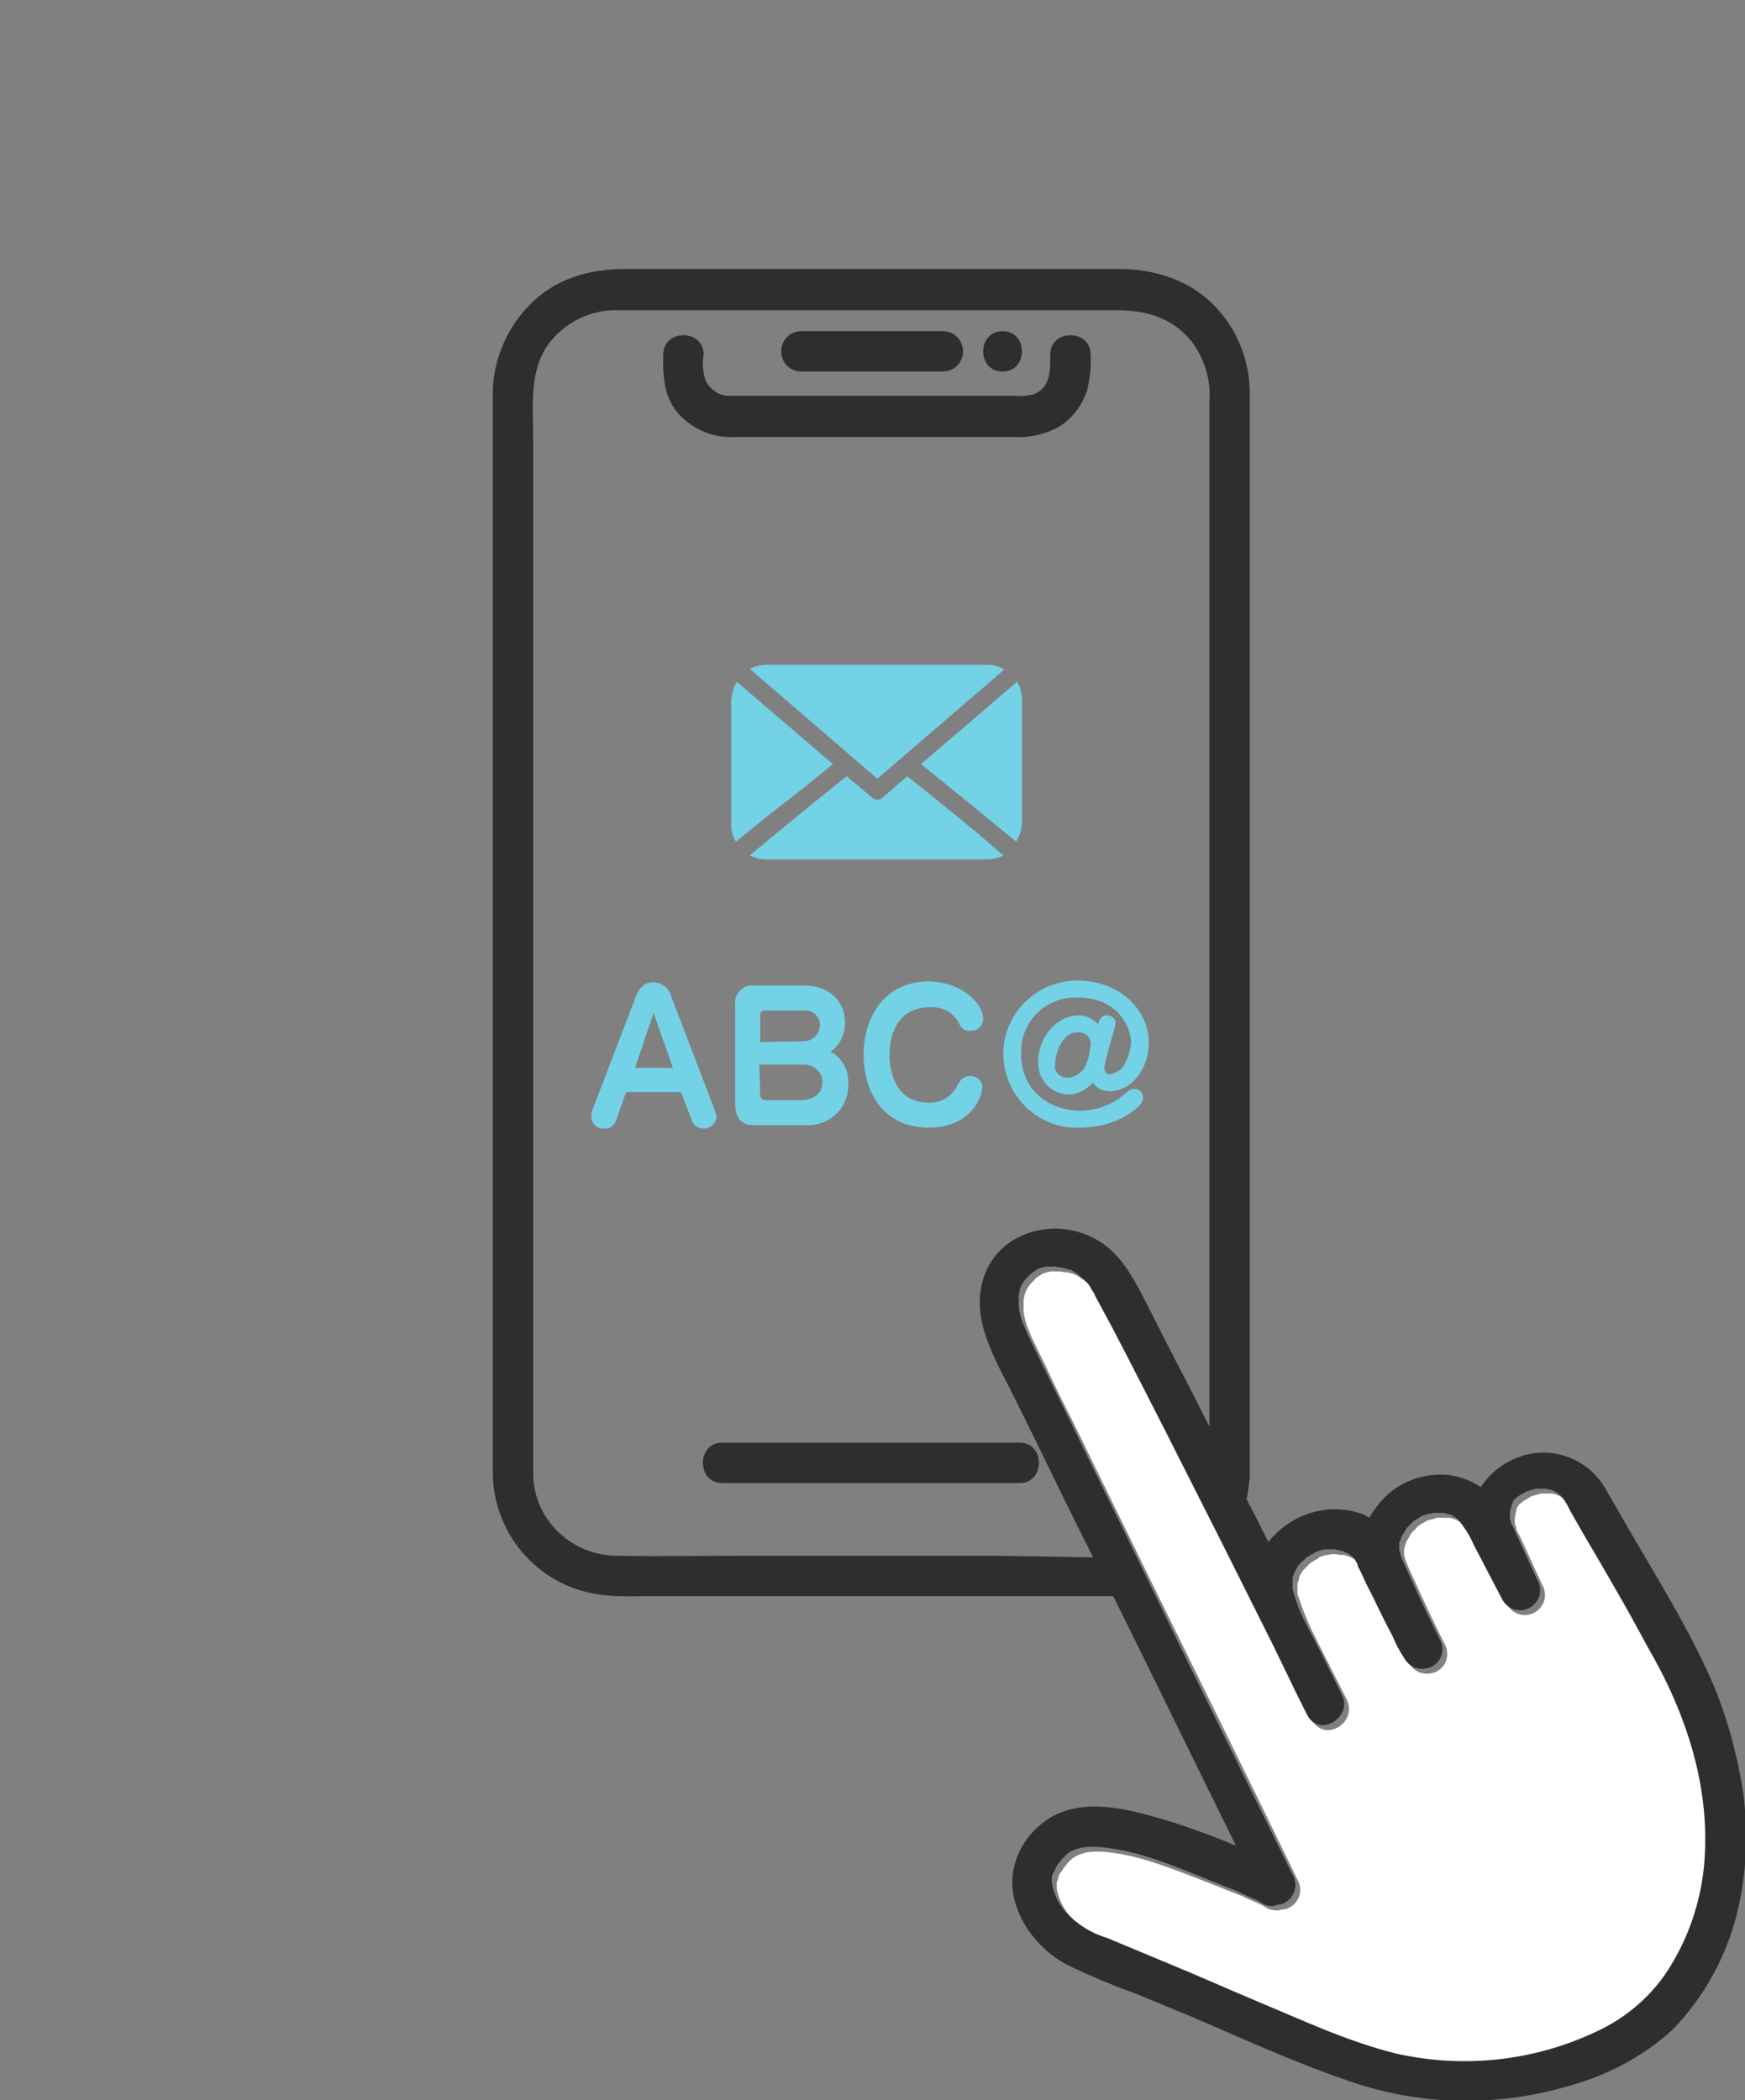
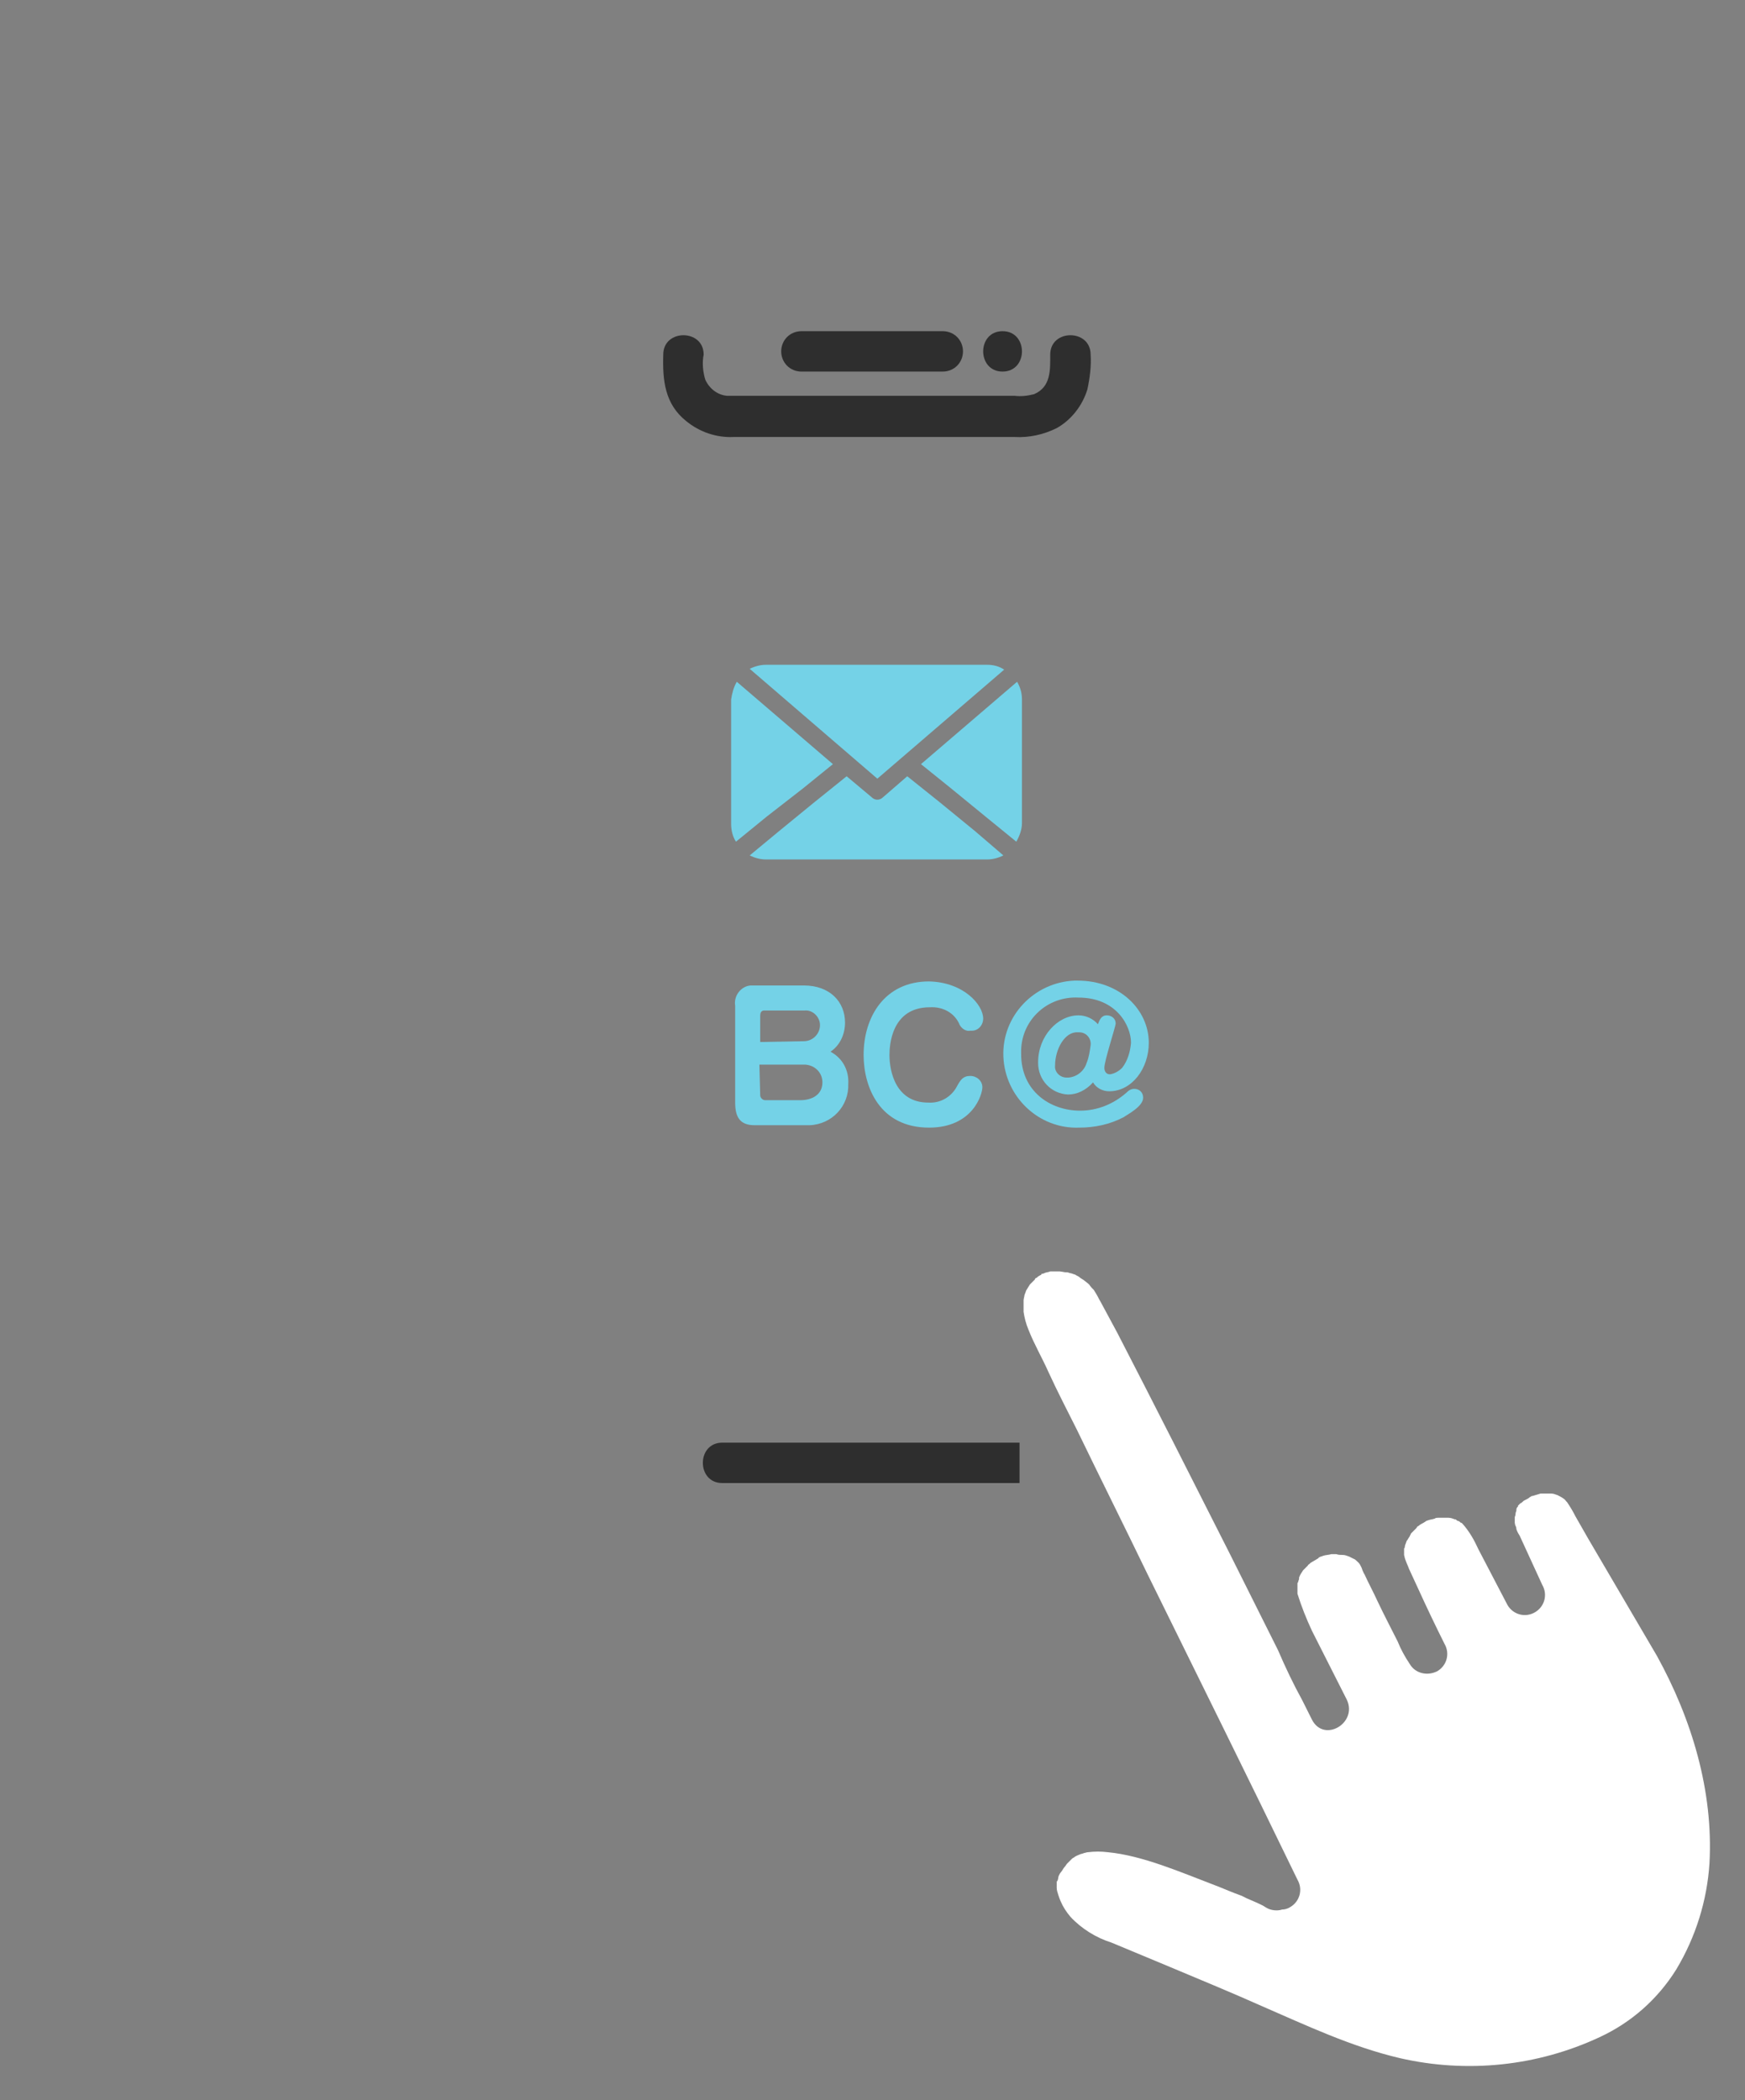
<svg xmlns="http://www.w3.org/2000/svg" version="1.1" id="レイヤー_1" x="0px" y="0px" viewBox="0 0 216 260" style="enable-background:new 0 0 216 260;" xml:space="preserve">
  <rect x="0" y="0" width="216" height="260" fill="#808080" stroke="none" />
  <style type="text/css">
	.st0{fill:#2E2E2E;}
	.st1{fill:#FFFFFF;}
	.st2{fill:#74D2E7;}
</style>
  <g id="レイヤー_2_00000156581224052361900610000009146848303525706172_">
    <g id="レイヤー_1-2">
      <path class="st0" d="M84.9,52.1c1.7,1.4,3.8,2.1,5.9,2h34.8c1.8,0.1,3.6-0.3,5.2-1.1c1.8-1,3.2-2.8,3.8-4.8    c0.3-1.4,0.5-2.9,0.4-4.3c0-3.2-5-3.2-5,0c0,1.9,0.1,4-2,4.9c-0.8,0.2-1.6,0.3-2.4,0.2H92.1c-0.7,0-1.4,0-2.1,0    c-1.2-0.1-2.2-0.9-2.7-2c-0.3-1-0.4-2.1-0.2-3.1c0-3.2-5-3.2-5,0C82,47.1,82.3,50,84.9,52.1z" />
      <path class="st0" d="M99.2,46h17.5c1.4,0,2.5-1.1,2.5-2.5c0-1.4-1.1-2.5-2.5-2.5H99.2c-1.4,0-2.5,1.1-2.5,2.5    C96.7,44.9,97.8,46,99.2,46z" />
      <path class="st0" d="M124.1,46c3.2,0,3.2-5,0-5C120.9,41,120.9,46,124.1,46z" />
-       <path class="st0" d="M126.2,178.6H89.4c-3.2,0-3.2,5,0,5h36.8C129.4,183.6,129.4,178.6,126.2,178.6z" />
+       <path class="st0" d="M126.2,178.6H89.4c-3.2,0-3.2,5,0,5h36.8z" />
      <path class="st1" d="M196.6,190.5l-1.6-2.8c-0.3-0.6-0.6-1.1-1-1.7c-0.2-0.2-0.3-0.4-0.5-0.5l0,0l0,0c-0.1-0.1-0.7-0.4-0.7-0.4    c-0.3-0.1-0.5-0.2-0.8-0.2l-0.1,0h0c-0.2,0-0.3,0-0.5,0c-0.2,0-0.5,0-0.7,0h0c-0.3,0.1-0.7,0.2-1,0.3l-0.1,0    c-0.1,0.1-0.2,0.1-0.3,0.2c-0.1,0.1-0.5,0.3-0.7,0.4c-0.1,0.1-0.3,0.3-0.4,0.3c-0.1,0.1-0.2,0.2-0.3,0.3c0,0,0,0,0,0    c0,0,0,0,0,0.1c-0.1,0.1-0.2,0.2-0.2,0.4l0,0.1c0,0.1-0.1,0.2-0.1,0.4c0,0,0,0.2-0.1,0.4c0,0.1,0,0.2,0,0.2c0,0.1,0,0.4,0,0.5    c0,0.1,0.1,0.5,0.1,0.4c0.1,0.2,0.1,0.3,0.1,0.4c0.1,0.3,0.2,0.5,0.4,0.8l2.8,6.1c0.7,1.2,0.3,2.7-0.9,3.4    c-1.2,0.7-2.7,0.3-3.4-0.9c-1.2-2.3-2.4-4.6-3.6-6.9c-0.5-1.1-1.1-2.2-2-3.2c0,0-0.1-0.1-0.2-0.1c-0.1-0.1-0.2-0.2-0.3-0.2    s-0.2-0.1-0.3-0.2c0,0-0.1,0-0.1,0c-0.3-0.1-0.5-0.2-0.8-0.2l-0.1,0c-0.1,0-0.2,0-0.3,0c-0.3,0-0.6,0-0.9,0c-0.1,0-0.3,0-0.4,0.1    c-0.3,0.1-0.5,0.1-0.8,0.2c-0.5,0.2-0.1,0-0.4,0.2c-0.3,0.2-0.6,0.3-0.8,0.5c-0.3,0.2,0-0.1-0.3,0.3c-0.2,0.2-0.4,0.4-0.6,0.6    c0,0-0.1,0.1-0.1,0.2c0,0-0.1,0.1-0.1,0.2c-0.1,0.1-0.3,0.5-0.4,0.6c0,0.1-0.2,0.5-0.2,0.6s0,0.2-0.1,0.3v0.1c0,0.2,0,0.5,0,0.7    c0,0,0.1,0.5,0.2,0.7c0.1,0.3,0.3,0.7,0.4,1c0.4,0.9,0.8,1.7,1.2,2.6c1,2.2,2.1,4.5,3.2,6.7c0.7,1.2,0.3,2.7-0.9,3.4    c-1.2,0.6-2.7,0.3-3.4-0.9c-0.6-0.9-1.1-1.8-1.5-2.8c-0.8-1.6-1.7-3.3-2.5-5c-0.5-1.1-1.1-2.2-1.6-3.3c-0.1-0.1-0.5-1.1-0.2-0.4    c-0.1-0.2-0.1-0.3-0.2-0.5c-0.1-0.2-0.2-0.4-0.3-0.5c0,0,0,0,0,0c0,0-0.1-0.1-0.1-0.1c-0.1-0.1-0.4-0.4-0.5-0.4    c-0.2-0.1-0.4-0.2-0.6-0.3c-0.3-0.1-0.5-0.2-0.8-0.2c-0.3,0-0.5,0-0.8-0.1c-0.1,0-0.5,0-0.6,0c-0.3,0.1-0.7,0.1-1,0.2    c-0.2,0.1-0.4,0.1-0.5,0.2c-0.1,0-0.1,0.1-0.1,0.1c-0.3,0.2-0.7,0.4-1,0.6c0,0-0.1,0.1-0.1,0.1c-0.1,0.1-0.2,0.1-0.2,0.2    c-0.1,0.1-0.6,0.6-0.6,0.6c-0.2,0.3-0.4,0.6-0.5,0.9c0,0,0,0,0,0.1c0,0,0,0,0,0.1c-0.1,0.2-0.1,0.4-0.2,0.5c0,0,0,0.1,0,0.2    c0,0.1,0,0.2,0,0.3c0,0.2,0,0.4,0,0.6c0,0,0,0,0,0.1c0,0,0,0.1,0,0.1c0.5,1.6,1.1,3.1,1.8,4.6c1.4,2.8,2.9,5.7,4.3,8.5    c1.4,2.9-2.8,5.4-4.3,2.5c-0.2-0.4-0.4-0.8-0.6-1.2s-0.4-0.8-0.6-1.2c-1.1-2-2.1-4.1-3-6.2c-2-4-4-8-6-12    c-4.6-9.1-9.2-18.2-13.9-27.3c-0.7-1.3-1.4-2.6-2.1-3.9c-0.2-0.3-0.3-0.6-0.5-0.9c-0.1-0.2-0.2-0.3-0.3-0.5    c-0.2-0.2-0.4-0.4-0.6-0.7c-0.1-0.1-0.5-0.4-0.5-0.4c-0.2-0.2-0.5-0.3-0.7-0.5c-0.1-0.1-0.4-0.2-0.5-0.3c-0.1,0-0.5-0.2-0.7-0.2    c-0.2-0.1-0.4-0.1-0.6-0.1c0,0-0.5-0.1-0.6-0.1c-0.3,0-0.6,0-0.9,0c-0.1,0-0.1,0-0.1,0s-0.1,0-0.2,0c-0.2,0.1-0.5,0.1-0.7,0.2    c0,0-0.2,0.1-0.3,0.1c-0.1,0-0.1,0-0.1,0.1c-0.2,0.1-0.4,0.2-0.6,0.4c-0.1,0-0.2,0.1-0.2,0.2l-0.1,0.1c-0.2,0.2-0.3,0.3-0.5,0.5    c0,0,0,0,0,0l0,0c-0.1,0.1-0.1,0.2-0.2,0.3c-0.1,0.2-0.2,0.3-0.3,0.5c0,0.1-0.2,0.5-0.2,0.6c0,0.1-0.1,0.4-0.1,0.6    c0,0.1,0,0.4,0,0.4c0,0.2,0,0.3,0,0.5c0,0.4,0,0.5,0,0.5c0.1,0.7,0.3,1.5,0.6,2.2c0.7,1.8,1.7,3.5,2.5,5.3    c1.1,2.4,2.3,4.7,3.5,7.1c2.9,6,5.9,12,8.8,18c6.2,12.6,12.4,25.1,18.5,37.7c0.7,1.2,0.3,2.7-0.9,3.4c-0.3,0.2-0.7,0.3-1,0.3    c-0.6,0.2-1.4,0.1-1.9-0.2c-0.2-0.1-0.3-0.2-0.5-0.3c-0.6-0.3-1.3-0.6-2-0.9l-0.6-0.3c-0.3-0.1-0.5-0.2-0.8-0.3    c-0.8-0.3-1.7-0.7-2.5-1c-4.2-1.6-9-3.7-13.3-4.1c-0.8-0.1-1.6-0.1-2.4,0l0,0c-0.2,0-0.4,0.1-0.5,0.1c-0.2,0.1-0.4,0.1-0.6,0.2    c0,0-0.5,0.2-0.6,0.3c-0.1,0.1-0.2,0.1-0.3,0.2h0l0,0c-0.2,0.2-0.4,0.4-0.6,0.6c-0.1,0.1-0.2,0.3-0.3,0.4    c-0.2,0.2-0.3,0.5-0.5,0.7c-0.1,0.1-0.3,0.5-0.3,0.6c0,0.1-0.1,0.6-0.2,0.5c0,0.3,0,0.5,0,0.8c0,0.3,0.1,0.6,0.2,0.9    c0.1,0.3,0.2,0.6,0.3,0.8c0.3,0.7,0.7,1.3,1.2,1.9c1.4,1.5,3.2,2.6,5.1,3.2c2.4,1,4.8,2,7.2,3c3.8,1.6,7.7,3.2,11.5,4.9    c5.3,2.3,11,5,17,6.4c8.3,1.9,17,1,24.7-2.6c3.9-1.8,7.2-4.7,9.5-8.4c2.4-4,3.8-8.5,4.1-13.1c0.5-9-2.2-17.9-6.5-25.7    C202,199.7,199.3,195.1,196.6,190.5z" />
-       <path class="st0" d="M211.2,206.6c-2.7-5.8-6.1-11.3-9.3-16.8c-1-1.7-2-3.5-3-5.2c-1.9-3.6-6-5.5-10-4.5c-2.3,0.6-4.3,2-5.6,4    c-1.2-0.8-2.5-1.3-4-1.5c-3.2-0.3-6.3,0.9-8.4,3.3c-0.5,0.6-1,1.3-1.4,2c-0.2-0.1-0.5-0.3-0.7-0.4c-3.7-1.4-7.8-0.5-10.7,2.2    c-0.4,0.4-0.8,0.8-1.1,1.2c-0.9-1.8-1.8-3.6-2.7-5.3c0.2-0.9,0.3-1.8,0.4-2.7c0-0.9,0-1.9,0-2.8V49.2c0.1-3.9-1.2-7.7-3.7-10.6    c-3.1-3.7-7.7-5.3-12.5-5.3H77.4c-4.5,0-8.7,1.2-11.9,4.5c-2.9,3-4.6,7.1-4.5,11.3V173c0,3.1,0,6.2,0,9.4    c0.1,7.9,6.1,14.4,14,15.1c1.8,0.2,3.7,0.1,5.6,0.1h57.2c5.1,10.3,10.1,20.6,15.2,30.9c-3.6-1.5-7.2-2.8-10.9-3.8    c-3.7-1-8.1-1.8-11.7,0.1c-2.9,1.6-4.9,4.5-5.1,7.9c-0.1,4.4,3,8.5,6.7,10.5c2.7,1.3,5.5,2.5,8.3,3.5c2.3,0.9,4.5,1.9,6.8,2.8    c6.6,2.8,13,5.8,19.8,8.1c8.8,3.1,18.4,3.3,27.4,0.6c4.7-1.3,9.1-3.6,12.7-6.9c3.8-3.9,6.5-8.7,7.9-14c1.4-5.4,1.6-11,0.7-16.5    C214.7,215.8,213.3,211,211.2,206.6z M123.3,192.6H92.8c-5.5,0-11.1,0.1-16.6,0c-5.6-0.1-10.2-4.6-10.2-10.2c0-1,0-1.9,0-2.9v-125    c0-4.2-0.6-8.9,2.2-12.3c2-2.4,4.9-3.8,8-3.8c0.4,0,0.9,0,1.3,0h60.7c3.6,0,7,0.9,9.4,4c1.5,2.1,2.3,4.6,2.1,7.2v123.2    c0,1.3,0,2.6,0,3.8c-2.3-4.6-4.7-9.1-7-13.7c-2-3.8-3.7-8.1-7.9-9.9c-5.1-2.3-11.7-0.1-13.2,5.7c-1.4,5.3,2.1,10.4,4.3,15    c2.8,5.6,5.5,11.3,8.3,16.9c0.4,0.7,0.7,1.4,1.1,2.2L123.3,192.6z M211,230.1c-0.3,4.6-1.7,9.1-4.1,13.1c-2.2,3.7-5.5,6.6-9.5,8.4    c-7.7,3.6-16.4,4.5-24.7,2.6c-6-1.5-11.7-4.2-17-6.4c-3.8-1.6-7.6-3.3-11.5-4.9c-2.4-1-4.8-2-7.2-3c-2-0.6-3.7-1.7-5.1-3.2    c-0.5-0.6-0.9-1.2-1.2-1.9c-0.1-0.3-0.2-0.6-0.3-0.8c-0.1-0.3-0.1-0.6-0.2-0.9c0-0.3,0-0.5,0-0.8c0,0.1,0.1-0.4,0.2-0.5    c0.1-0.1,0.3-0.5,0.3-0.6c0.1-0.2,0.3-0.5,0.5-0.7c0.1-0.1,0.2-0.3,0.3-0.4c0.2-0.2,0.4-0.4,0.6-0.6l0,0h0    c0.1-0.1,0.2-0.1,0.3-0.2c0.1-0.1,0.6-0.3,0.6-0.3c0.2-0.1,0.4-0.1,0.6-0.2c0.2,0,0.3-0.1,0.5-0.1l0,0c0.8-0.1,1.6-0.1,2.4,0    c4.4,0.4,9.1,2.4,13.3,4.1c0.8,0.3,1.7,0.7,2.5,1c0.3,0.1,0.5,0.2,0.8,0.3l0.6,0.3c0.7,0.3,1.3,0.6,2,0.9c0.2,0.1,0.3,0.2,0.5,0.3    c0.6,0.4,1.3,0.5,1.9,0.2c0.4,0,0.7-0.1,1-0.3c1.2-0.7,1.6-2.2,0.9-3.4c-6.2-12.6-12.4-25.1-18.5-37.7c-2.9-6-5.9-12-8.8-18    c-1.2-2.4-2.3-4.7-3.5-7.1c-0.8-1.7-1.8-3.5-2.5-5.3c-0.3-0.7-0.5-1.4-0.6-2.2c0-0.1,0-0.2,0-0.5c0-0.2,0-0.3,0-0.5    c0,0,0-0.3,0-0.4c0-0.1,0.1-0.4,0.1-0.6s0.2-0.5,0.2-0.6c0.1-0.2,0.2-0.4,0.3-0.5c0.1-0.1,0.1-0.2,0.2-0.3l0,0c0,0,0,0,0,0    c0.2-0.2,0.3-0.3,0.5-0.5l0.1-0.1c0.1-0.1,0.2-0.1,0.2-0.2c0.2-0.1,0.4-0.2,0.6-0.4c0,0,0.1,0,0.1-0.1c0.1,0,0.3-0.1,0.3-0.1    c0.2-0.1,0.5-0.1,0.7-0.2c0.1,0,0.1,0,0.2,0c0,0,0.1,0,0.1,0c0.3,0,0.6,0,0.9,0c0.1,0,0.5,0.1,0.6,0.1c0.2,0,0.4,0.1,0.6,0.1    c0.1,0,0.5,0.2,0.7,0.2c0.1,0,0.4,0.2,0.5,0.3c0.3,0.1,0.5,0.3,0.7,0.5c0,0,0.4,0.4,0.5,0.4c0.2,0.2,0.4,0.4,0.6,0.7    c0.1,0.1,0.2,0.3,0.3,0.5c0.2,0.3,0.4,0.6,0.5,0.9c0.7,1.3,1.4,2.6,2.1,3.9c4.7,9,9.3,18.2,13.9,27.3c2,4,4,8,6,12    c1,2.1,2,4.1,3,6.2c0.2,0.4,0.4,0.8,0.6,1.2c0.2,0.4,0.4,0.8,0.6,1.2c1.5,2.9,5.7,0.3,4.3-2.5c-1.4-2.8-2.8-5.7-4.3-8.5    c-0.8-1.5-1.4-3-1.8-4.6c0-0.1,0-0.1,0-0.1c0,0,0,0,0-0.1c0-0.2,0-0.4,0-0.6c0-0.1,0-0.2,0-0.3c0-0.1,0-0.1,0-0.2    c0-0.2,0.1-0.4,0.2-0.5c0,0,0,0,0-0.1c0,0,0,0,0-0.1c0.2-0.3,0.3-0.6,0.5-0.9c0,0,0.5-0.5,0.6-0.6s0.2-0.1,0.2-0.2    c0,0,0.1-0.1,0.1-0.1c0.3-0.2,0.6-0.4,1-0.6c0,0,0.1,0,0.1-0.1c0.2-0.1,0.4-0.1,0.5-0.2c0.3-0.1,0.6-0.2,1-0.2c0.1,0,0.5,0,0.6,0    c0.3,0,0.5,0,0.8,0.1c0.3,0.1,0.5,0.1,0.8,0.2c0.2,0.1,0.4,0.2,0.6,0.3c0,0,0.4,0.3,0.5,0.4c0,0,0.1,0.1,0.1,0.1c0,0,0,0,0,0    c0.1,0.2,0.2,0.3,0.3,0.5c0.1,0.2,0.2,0.3,0.2,0.5c-0.4-0.7,0.1,0.3,0.2,0.4c0.5,1.1,1,2.2,1.6,3.3c0.8,1.7,1.6,3.3,2.5,5    c0.4,1,0.9,1.9,1.5,2.8c0.7,1.2,2.2,1.5,3.4,0.9c1.2-0.7,1.6-2.2,0.9-3.4c-1.1-2.2-2.2-4.5-3.2-6.7c-0.4-0.9-0.8-1.7-1.2-2.6    c-0.1-0.3-0.3-0.6-0.4-1c0-0.1-0.2-0.7-0.2-0.7c0-0.2,0-0.5,0-0.7v-0.1c0-0.1,0-0.2,0.1-0.3c0-0.1,0.2-0.5,0.2-0.6    c0.1-0.1,0.3-0.5,0.4-0.6c0-0.1,0.1-0.1,0.1-0.2s0.1-0.1,0.1-0.2c0.2-0.2,0.4-0.4,0.6-0.6c0.4-0.3,0-0.1,0.3-0.3    c0.3-0.2,0.5-0.3,0.8-0.5c0.3-0.2-0.1,0,0.4-0.2c0.3-0.1,0.5-0.2,0.8-0.2c0.1,0,0.3-0.1,0.4-0.1c0.3,0,0.6,0,0.9,0    c0,0,0.2,0,0.3,0l0.1,0c0.3,0.1,0.5,0.1,0.8,0.2c0,0,0,0,0.1,0c0.1,0.1,0.2,0.1,0.3,0.2c0.1,0.1,0.2,0.1,0.3,0.2    c0,0,0.1,0.1,0.2,0.1c0.8,1,1.5,2,2,3.2c1.2,2.3,2.4,4.6,3.6,6.9c0.7,1.2,2.2,1.6,3.4,0.9c1.2-0.7,1.6-2.2,0.9-3.4l-2.8-6.1    c-0.1-0.3-0.2-0.5-0.4-0.8c0-0.1-0.1-0.2-0.1-0.4c0,0-0.1-0.3-0.1-0.4c0-0.1,0-0.4,0-0.5c0,0,0-0.1,0-0.2c0-0.1,0.1-0.4,0.1-0.4    c0-0.1,0.1-0.2,0.1-0.4l0-0.1c0.1-0.1,0.1-0.3,0.2-0.4c0,0,0-0.1,0-0.1c0,0,0,0,0,0c0.1-0.1,0.2-0.2,0.3-0.3c0,0,0.3-0.3,0.4-0.3    c0.1-0.1,0.5-0.3,0.7-0.4c0.1-0.1,0.2-0.1,0.3-0.2l0.1,0c0.3-0.1,0.7-0.2,1-0.3h0c0.2,0,0.5,0,0.7,0c0.2,0,0.3,0,0.5,0h0l0.1,0    c0.3,0.1,0.5,0.1,0.8,0.2c0,0,0.5,0.3,0.7,0.4l0,0l0,0c0.2,0.2,0.4,0.3,0.5,0.5c0.4,0.5,0.7,1.1,1,1.7l1.6,2.8    c2.7,4.6,5.4,9.2,7.9,13.9C208.8,212.2,211.6,221.1,211,230.1z" />
-       <path class="st2" d="M84.3,135.2h-6.8l-1.2,3.4c-0.2,0.7-0.8,1.2-1.5,1.1c-0.8,0.1-1.5-0.5-1.6-1.3c0-0.1,0-0.1,0-0.2    c0-0.2,0-0.5,0.1-0.7l5.4-14.1c0.2-0.6,0.8-1.8,2.1-1.8c1.1,0,2,0.7,2.3,1.8l5.4,14.1c0.1,0.2,0.1,0.4,0.2,0.6    c0,0.9-0.7,1.6-1.5,1.6c-0.1,0-0.1,0-0.2,0c-0.7,0-1.3-0.5-1.4-1.1L84.3,135.2z M78.6,132.2h4.7l-2.4-6.8L78.6,132.2z" />
      <path class="st2" d="M93.4,139.3c-1.8,0-2.4-1-2.4-2.8v-12c-0.2-1.2,0.7-2.4,1.9-2.5c0.1,0,0.2,0,0.4,0h6.2c3.2,0,5.1,2,5.1,4.6    c0,1.4-0.6,2.8-1.8,3.6c1.5,0.8,2.3,2.3,2.2,4c0.1,2.7-2,5-4.8,5.1c-0.1,0-0.3,0-0.4,0L93.4,139.3z M99.5,128.9c1.1,0,2-0.9,2-2    c0,0,0,0,0,0c0-1-0.9-1.9-1.9-1.8c0,0-0.1,0-0.1,0h-4.9c-0.4,0-0.5,0.3-0.5,0.7v3.2L99.5,128.9z M94.1,135.6    c0,0.3,0.3,0.6,0.6,0.6c0,0,0,0,0,0h4.4c1.3,0,2.7-0.6,2.7-2.2c0-1.2-0.9-2.1-2.1-2.2h-5.7L94.1,135.6z" />
      <path class="st2" d="M121.7,126.1c0,0.8-0.6,1.5-1.4,1.5c-0.1,0-0.1,0-0.2,0c-0.5,0.1-1-0.2-1.3-0.7c-0.6-1.5-2.1-2.3-3.7-2.2    c-4.8,0-5,4.8-5,5.9c0,2.1,0.8,5.9,4.8,5.9c1.5,0.1,2.9-0.7,3.6-2.1c0.4-0.7,0.7-1.2,1.6-1.2c0.8,0,1.5,0.6,1.5,1.4c0,0,0,0,0,0    c0,0.9-1.2,5-6.6,5c-6.1,0-8.1-5-8.1-9c0-4.7,2.6-9.1,8.1-9.1C119.3,121.6,121.7,124.4,121.7,126.1z" />
      <path class="st2" d="M132.2,135.5c-2.1-0.1-3.7-1.8-3.7-3.9c0,0,0-0.1,0-0.1c0-3.2,2.4-5.8,5-5.8c0.9,0,1.8,0.4,2.4,1.1    c0.2-0.5,0.4-1.1,1.1-1.1c0.6,0,1.1,0.4,1.1,1c0,0,0,0,0,0c0,0.4-1.4,4.6-1.4,5.5c0,0.4,0.2,0.8,0.7,0.8c0,0,0,0,0,0    c0.6-0.1,1.1-0.4,1.5-0.8c0.7-0.9,1-2,1.1-3.1c0-2.1-1.8-5.6-6.5-5.6c-3.8-0.2-7,2.7-7.1,6.5c0,0.2,0,0.4,0,0.5c0,4.6,3.6,7,7.3,7    c2.1,0,4.1-0.8,5.7-2.2c0.3-0.3,0.6-0.5,1-0.5c0.6,0,1.1,0.4,1.1,1.1c0,0,0,0,0,0c0,1.1-2,2.1-2.4,2.4c-1.7,0.9-3.6,1.3-5.5,1.3    c-5,0.2-9.2-3.8-9.4-8.8c-0.2-5,3.8-9.2,8.8-9.4c0.1,0,0.2,0,0.4,0c5.2,0,8.8,3.6,8.8,7.7c0,3.2-2.1,6-4.9,6c-0.8,0-1.6-0.4-2-1.1    C134.4,135,133.3,135.5,132.2,135.5z M130.6,131.9c-0.1,0.8,0.6,1.5,1.4,1.5c0.1,0,0.2,0,0.3,0c1-0.1,1.9-0.8,2.2-1.8    c0.3-0.7,0.4-1.5,0.5-2.2c0.1-0.8-0.5-1.6-1.4-1.6c-0.1,0-0.1,0-0.2,0C131.8,127.7,130.6,129.9,130.6,131.9z" />
      <path class="st2" d="M108.6,96.4l15.7-13.5c-0.6-0.4-1.3-0.6-2.1-0.6H94.8c-0.7,0-1.4,0.2-2,0.5L108.6,96.4z" />
      <path class="st2" d="M126.5,86.6c0-0.8-0.2-1.5-0.6-2.2l-11.9,10.2l3.6,2.9l4.4,3.6l3.8,3.1c0.4-0.7,0.7-1.5,0.7-2.3V86.6z" />
      <path class="st2" d="M120.7,102.9l-4.4-3.6l-4-3.2l-3,2.6l0,0c-0.4,0.4-1,0.4-1.4,0l-3.1-2.6l-4.1,3.3l-4.4,3.6l-3.5,2.9    c0.6,0.3,1.3,0.5,2,0.5h27.4c0.7,0,1.4-0.2,2-0.5L120.7,102.9z" />
      <path class="st2" d="M99.4,97.6l3.7-3L91.2,84.4c-0.4,0.7-0.6,1.5-0.7,2.2V102c0,0.8,0.2,1.6,0.6,2.2l3.8-3.1L99.4,97.6z" />
    </g>
  </g>
</svg>